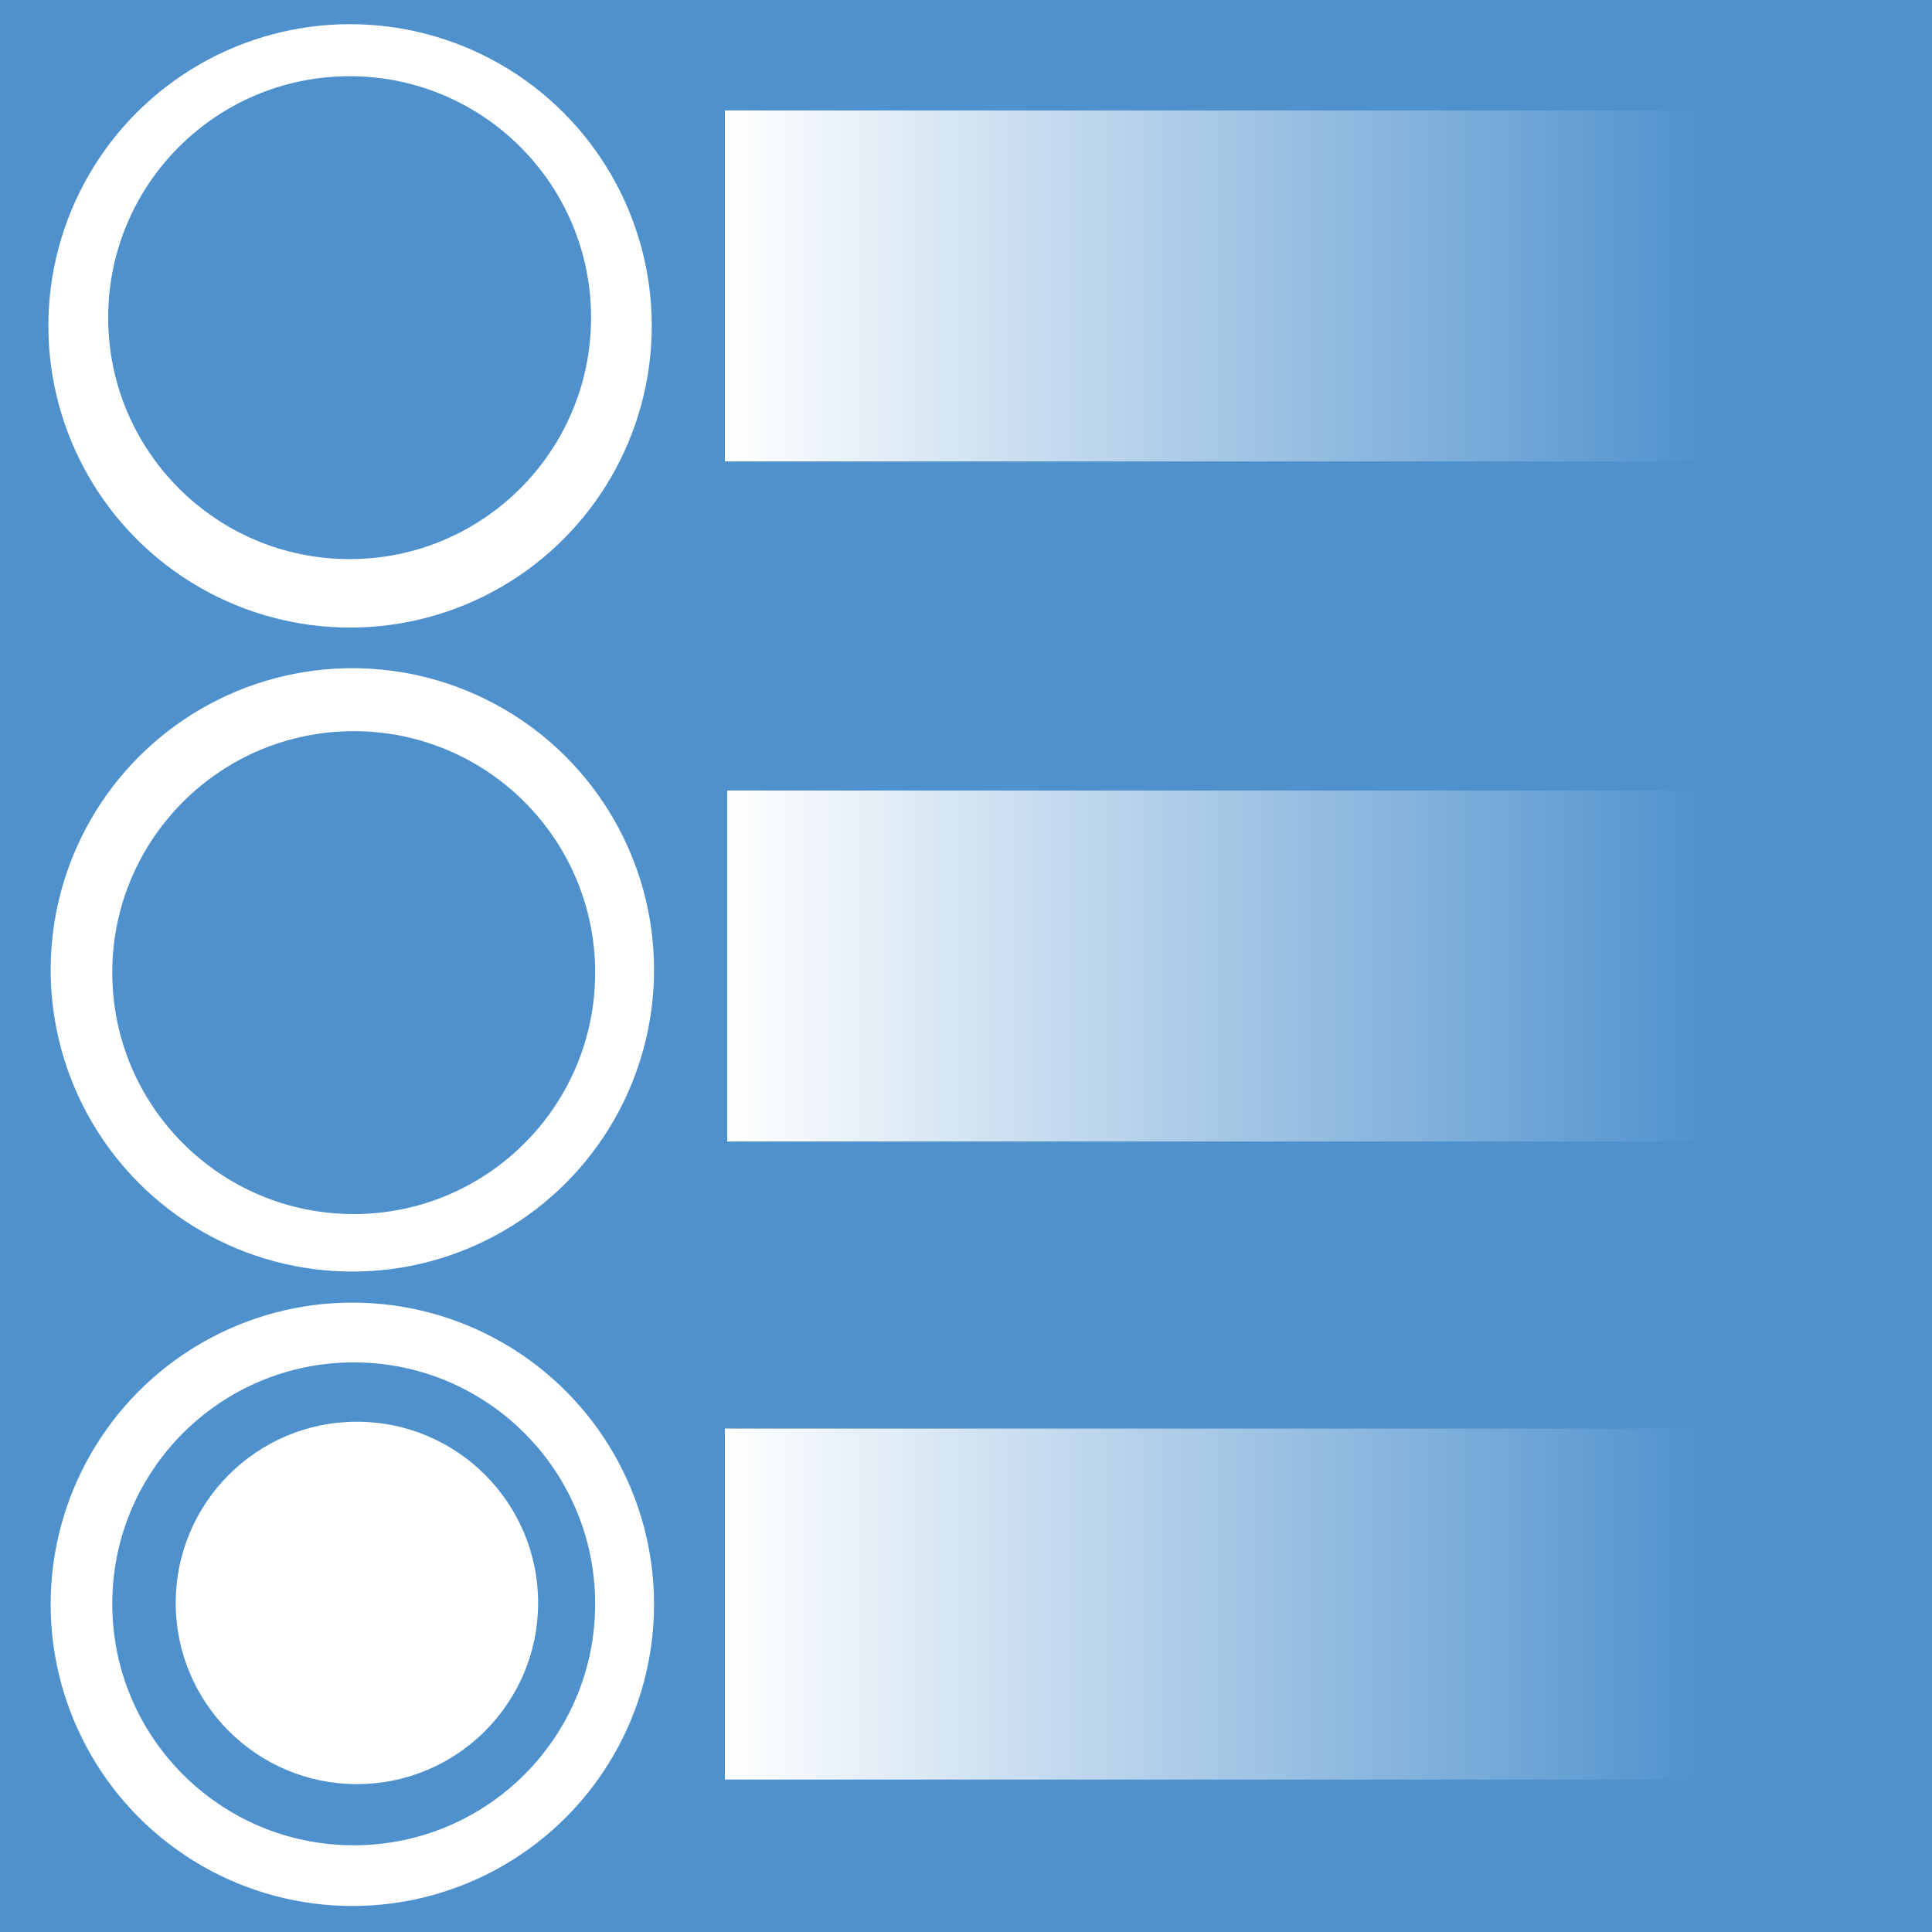
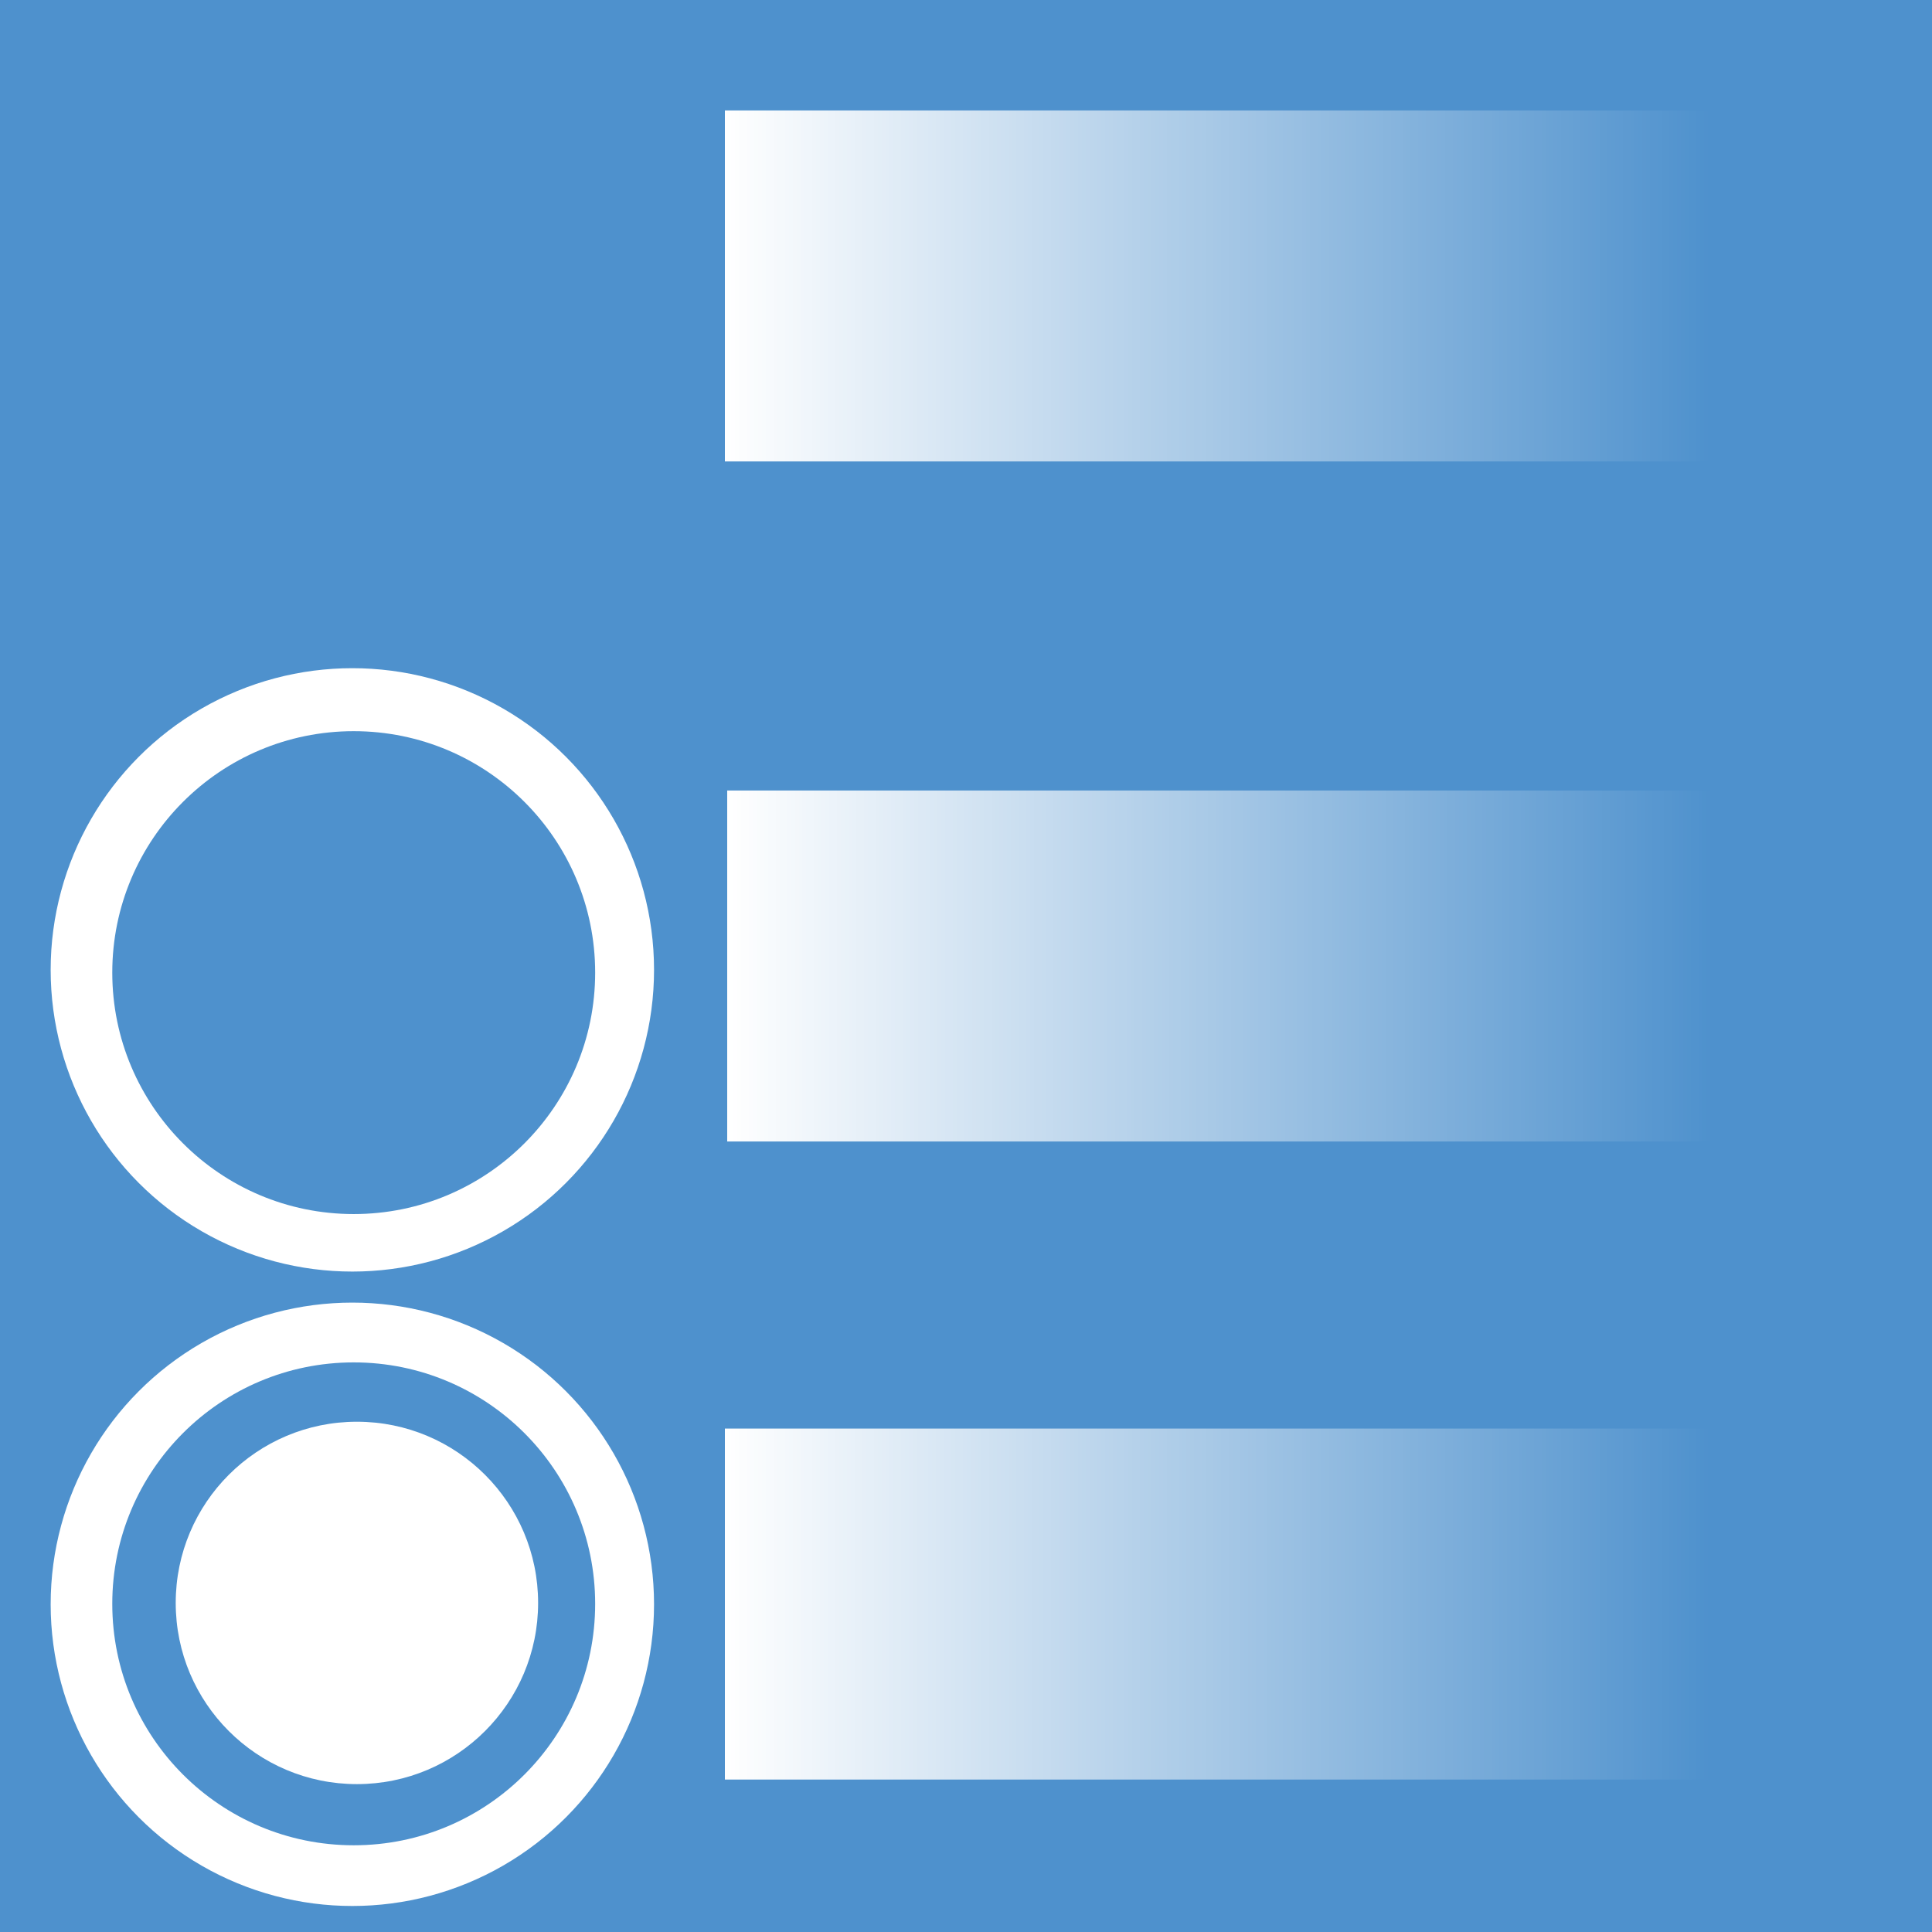
<svg xmlns="http://www.w3.org/2000/svg" xmlns:ns1="http://www.inkscape.org/namespaces/inkscape" xmlns:ns2="http://sodipodi.sourceforge.net/DTD/sodipodi-0.dtd" xmlns:xlink="http://www.w3.org/1999/xlink" width="16" height="16" viewBox="0 0 4.233 4.233" version="1.1" id="svg1" ns1:version="1.3.2 (091e20e, 2023-11-25)" ns2:docname="polling_icon.svg" ns1:export-filename="polling_icon.png" ns1:export-xdpi="288" ns1:export-ydpi="288">
  <ns2:namedview id="namedview1" pagecolor="#505050" bordercolor="#eeeeee" borderopacity="1" ns1:showpageshadow="0" ns1:pageopacity="0" ns1:pagecheckerboard="false" ns1:deskcolor="#505050" ns1:document-units="px" showguides="false" borderlayer="false" ns1:zoom="45.888022" ns1:cx="6.2870436" ns1:cy="7.9323532" ns1:window-width="1728" ns1:window-height="1051" ns1:window-x="0" ns1:window-y="38" ns1:window-maximized="1" ns1:current-layer="layer1" />
  <defs id="defs1">
    <linearGradient id="linearGradient4" ns1:collect="always">
      <stop style="stop-color:#ffffff;stop-opacity:1;" offset="0" id="stop4" />
      <stop style="stop-color:#ffffff;stop-opacity:0;" offset="1" id="stop5" />
    </linearGradient>
    <linearGradient ns1:collect="always" xlink:href="#linearGradient4" id="linearGradient5" x1="1.75" y1="0.627" x2="3.909" y2="0.627" gradientUnits="userSpaceOnUse" spreadMethod="repeat" gradientTransform="translate(-0.162)" />
    <linearGradient ns1:collect="always" xlink:href="#linearGradient4" id="linearGradient6" gradientUnits="userSpaceOnUse" x1="1.75" y1="0.627" x2="3.909" y2="0.627" spreadMethod="repeat" gradientTransform="translate(-0.157,1.49)" />
    <linearGradient ns1:collect="always" xlink:href="#linearGradient4" id="linearGradient7" gradientUnits="userSpaceOnUse" x1="1.75" y1="0.627" x2="3.909" y2="0.627" spreadMethod="repeat" gradientTransform="translate(-0.162,2.888)" />
  </defs>
  <g ns1:label="Layer 1" ns1:groupmode="layer" id="layer1">
    <rect style="fill:#4e91cd;stroke-width:0.265;fill-opacity:1;paint-order:normal;stroke-dasharray:none" id="rect1" width="4.251" height="4.244" x="-0.012" y="-0.006" />
    <rect style="fill:url(#linearGradient7);fill-opacity:1;fill-rule:nonzero;stroke-width:0.265" id="rect3-5" width="2.159" height="0.769" x="1.587" y="3.13" />
    <rect style="fill:url(#linearGradient6);fill-opacity:1;fill-rule:nonzero;stroke-width:0.265" id="rect3-7" width="2.159" height="0.769" x="1.593" y="1.732" />
    <circle style="fill:#ffffff;fill-opacity:1;stroke-width:0.352" id="path1-0" cx="0.772" cy="3.515" r="0.661" />
    <circle style="fill:#4e91cd;fill-opacity:1;stroke-width:0.353" id="path2-3" cx="0.775" cy="3.514" r="0.529" />
    <circle style="fill:#ffffff;fill-opacity:1;stroke-width:0.352" id="path1-3" cx="0.772" cy="2.125" r="0.661" />
    <circle style="fill:#4e91cd;fill-opacity:1;stroke-width:0.353" id="path2-6" cx="0.775" cy="2.131" r="0.529" />
-     <circle style="fill:#ffffff;fill-opacity:1;stroke-width:0.352" id="path1" cx="0.767" cy="0.714" r="0.661" />
    <circle style="fill:#4e91cd;fill-opacity:1;stroke-width:0.353" id="path2" cx="0.766" cy="0.696" r="0.529" />
    <circle style="fill:#ffffff;fill-opacity:1;stroke-width:0.399" id="path3" cx="0.782" cy="3.512" r="0.397" />
    <rect style="fill:url(#linearGradient5);fill-opacity:1;fill-rule:nonzero;stroke-width:0.265" id="rect3" width="2.159" height="0.769" x="1.587" y="0.242" />
  </g>
</svg>